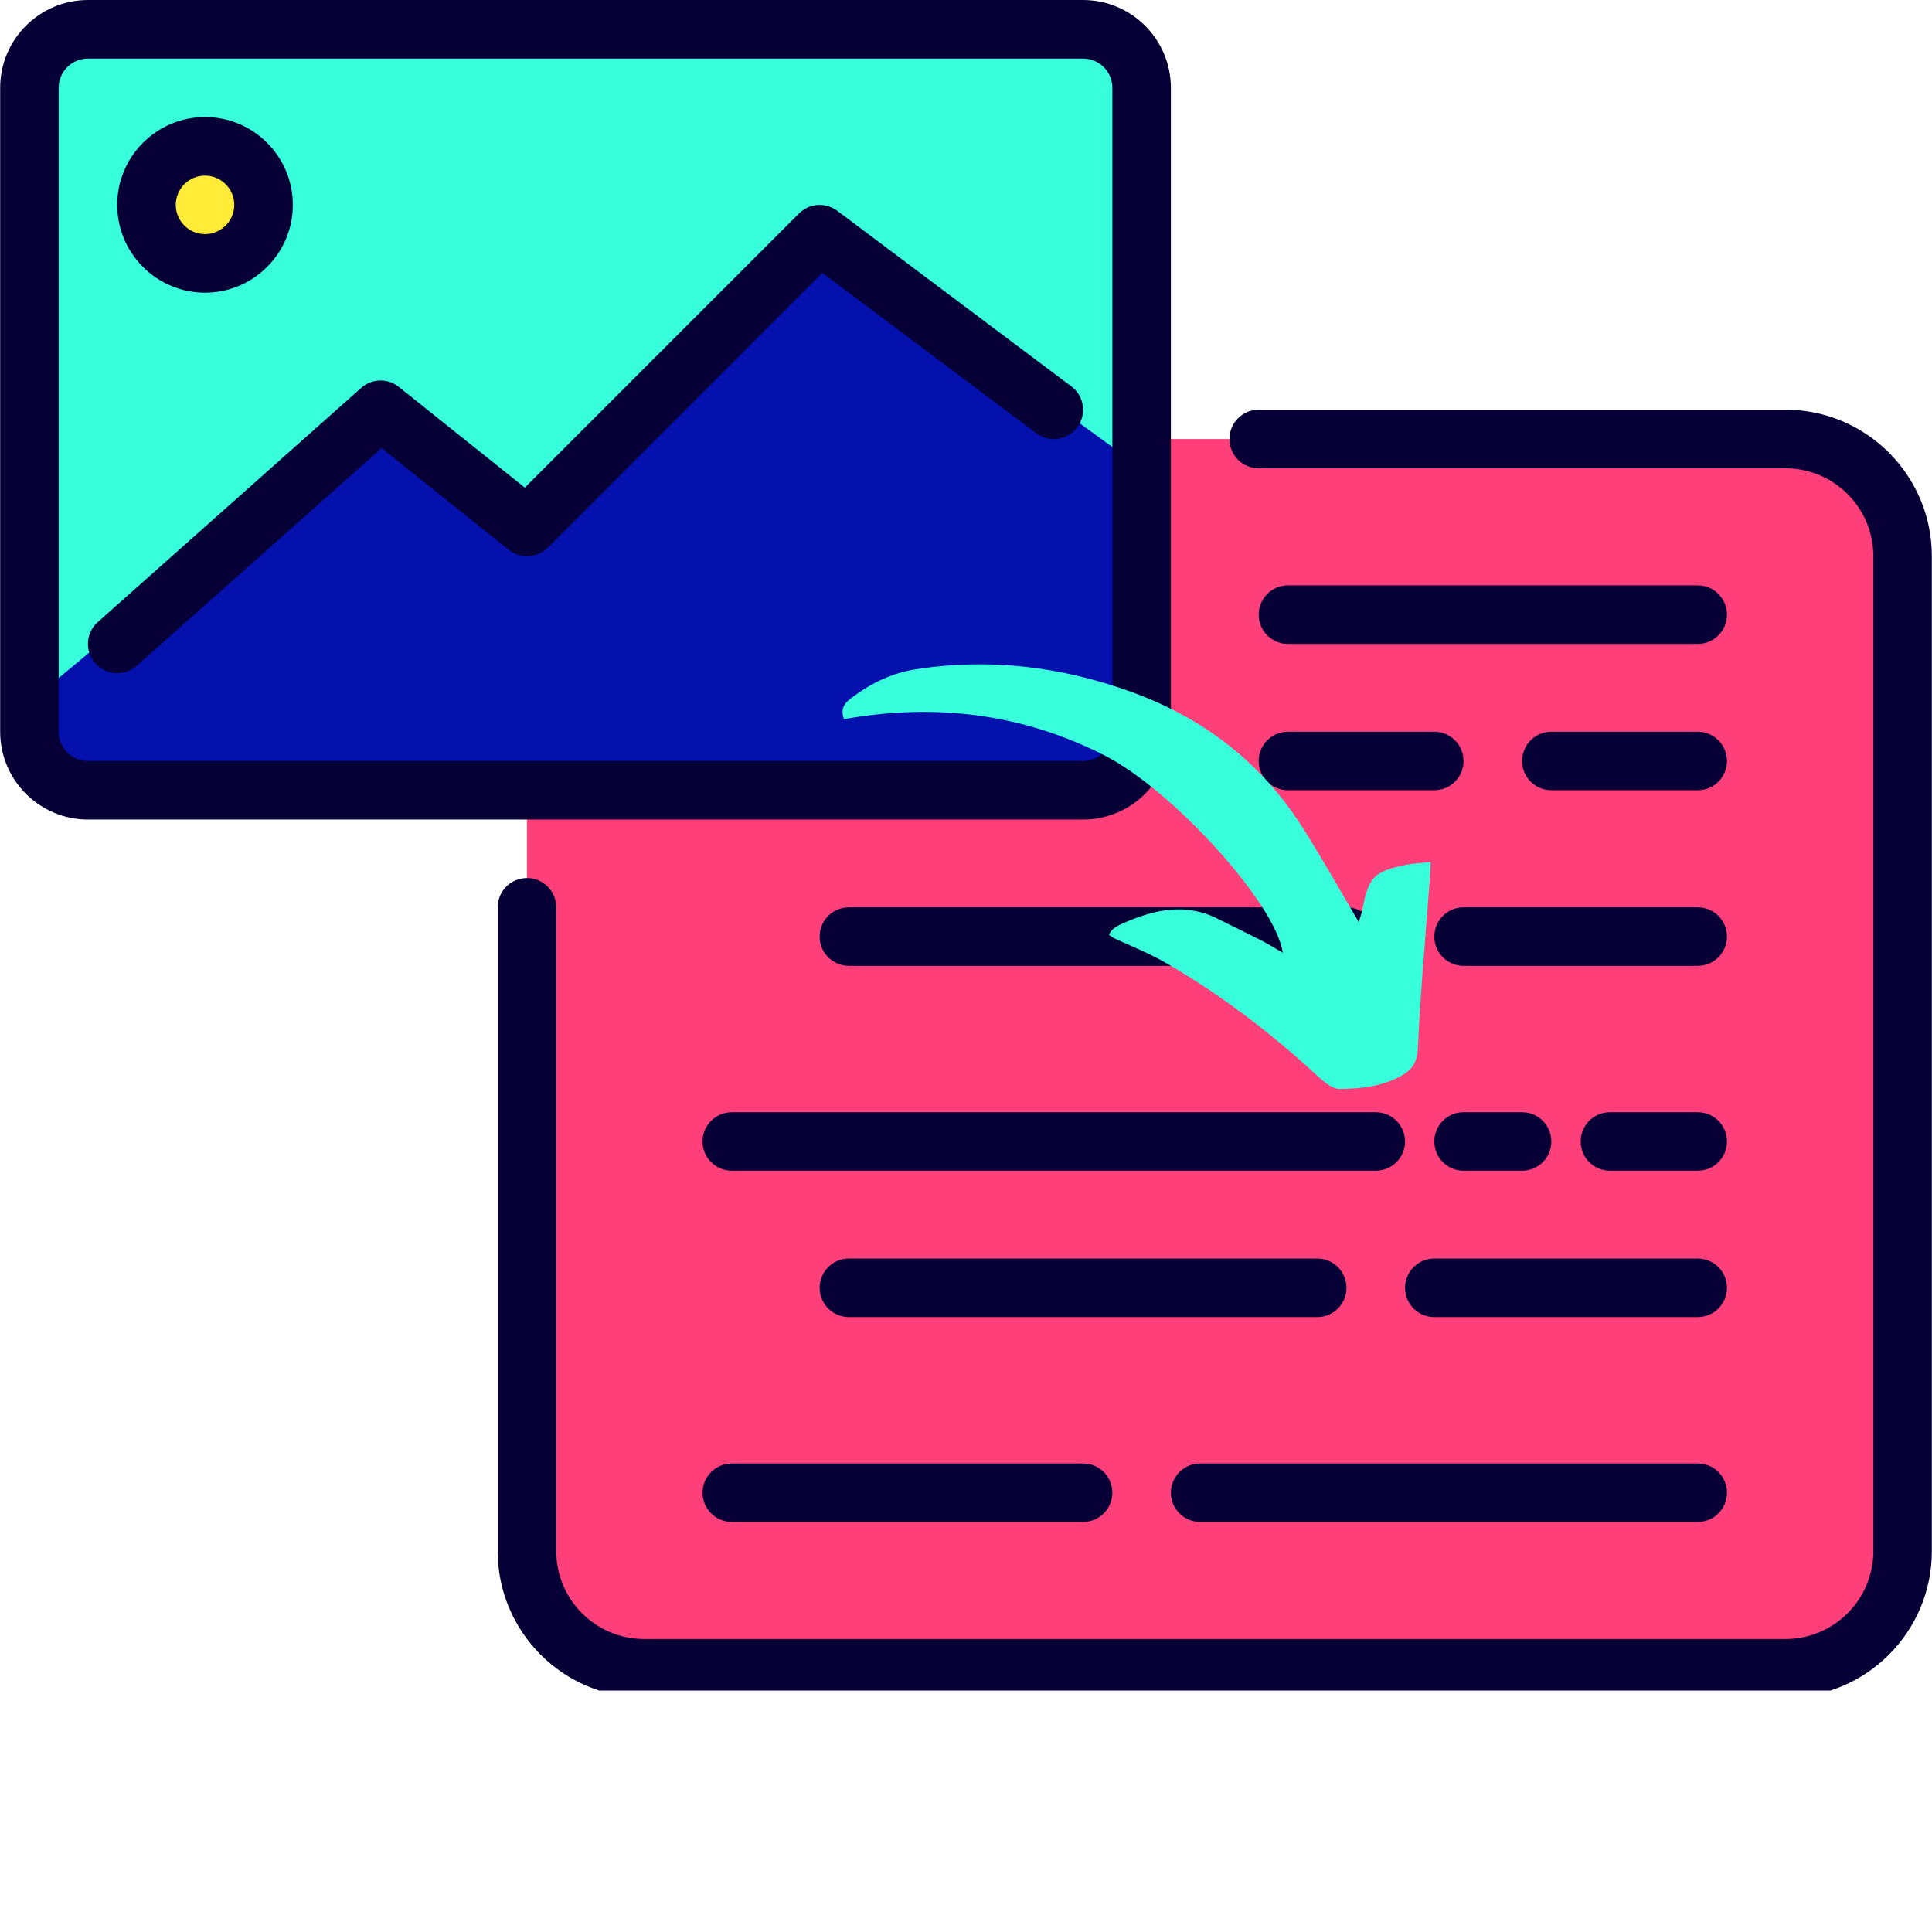
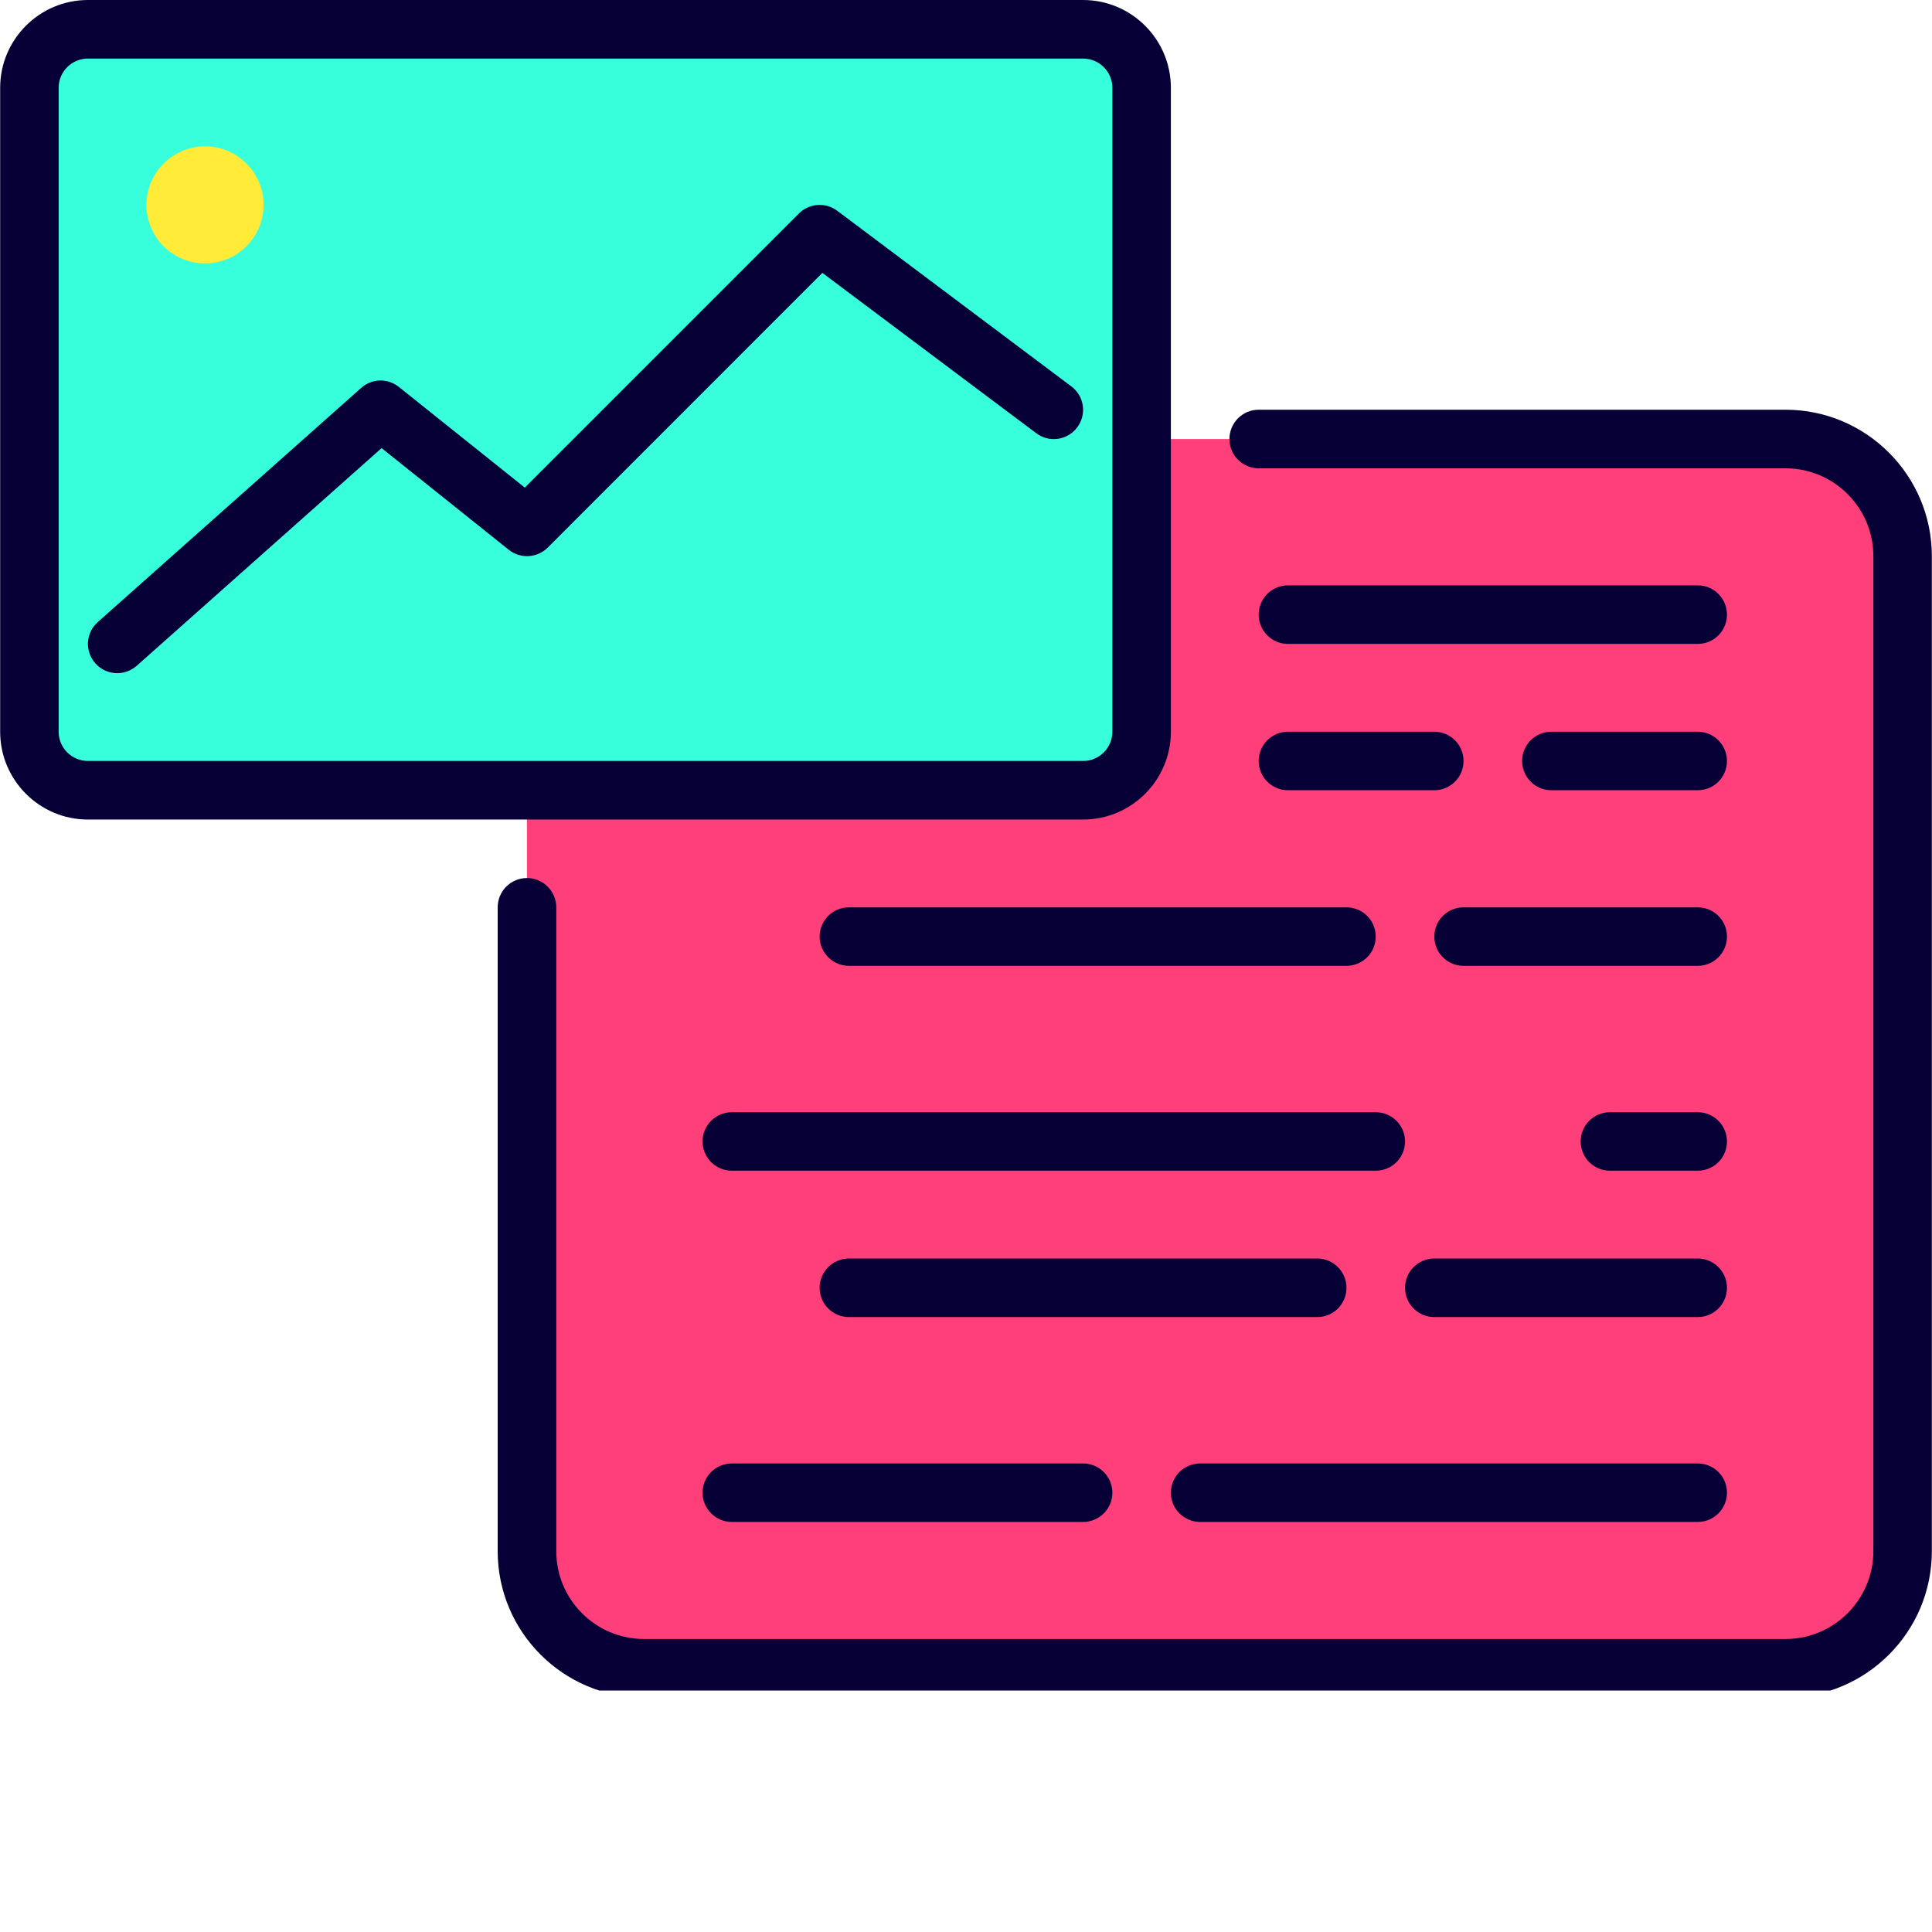
<svg xmlns="http://www.w3.org/2000/svg" width="128" zoomAndPan="magnify" viewBox="0 0 96 96" height="128" preserveAspectRatio="xMidYMid meet" version="1.0">
  <defs>
    <clipPath id="8781f0b331">
      <path d="M 24 20 L 96 20 L 96 84 L 24 84 Z M 24 20 " clip-rule="nonzero" />
    </clipPath>
    <clipPath id="be5146b96b">
      <path d="M 41 33 L 72 33 L 72 55 L 41 55 Z M 41 33 " clip-rule="nonzero" />
    </clipPath>
    <clipPath id="513745146b">
-       <path d="M 47.441 26.68 L 75.309 45.719 L 68.539 55.629 L 40.672 36.59 Z M 47.441 26.68 " clip-rule="nonzero" />
-     </clipPath>
+       </clipPath>
    <clipPath id="378d74d25c">
      <path d="M 47.441 26.68 L 75.309 45.719 L 68.539 55.629 L 40.672 36.59 Z M 47.441 26.68 " clip-rule="nonzero" />
    </clipPath>
  </defs>
  <path fill="#ff3f7a" d="M 32.004 21.816 L 88.723 21.816 C 91.934 21.816 94.539 24.418 94.539 27.633 L 94.539 77.078 C 94.539 80.293 91.934 82.898 88.723 82.898 L 32.004 82.898 C 28.789 82.898 26.184 80.293 26.184 77.078 L 26.184 27.633 C 26.184 24.418 28.789 21.816 32.004 21.816 Z M 32.004 21.816 " fill-opacity="1" fill-rule="nonzero" />
  <path fill="#38ffdb" d="M 53.816 39.266 L 4.371 39.266 C 2.762 39.266 1.461 37.965 1.461 36.359 L 1.461 4.363 C 1.461 2.758 2.762 1.453 4.371 1.453 L 53.816 1.453 C 55.426 1.453 56.727 2.758 56.727 4.363 L 56.727 36.359 C 56.727 37.965 55.426 39.266 53.816 39.266 Z M 53.816 39.266 " fill-opacity="1" fill-rule="nonzero" />
-   <path fill="#0411ad" d="M 1.461 34.902 L 18.914 20.359 L 26.184 26.18 L 40.727 11.633 L 56.727 23.27 L 56.727 37.812 L 55.273 39.266 L 2.914 39.266 L 1.461 36.359 Z M 1.461 34.902 " fill-opacity="1" fill-rule="nonzero" />
  <path fill="#ffeb38" d="M 13.098 10.18 C 13.098 10.566 13.023 10.938 12.875 11.293 C 12.727 11.648 12.516 11.965 12.242 12.238 C 11.973 12.512 11.656 12.719 11.301 12.867 C 10.945 13.016 10.574 13.09 10.188 13.09 C 9.801 13.09 9.43 13.016 9.074 12.867 C 8.719 12.719 8.402 12.512 8.129 12.238 C 7.859 11.965 7.648 11.648 7.5 11.293 C 7.352 10.938 7.277 10.566 7.277 10.18 C 7.277 9.793 7.352 9.422 7.5 9.066 C 7.648 8.711 7.859 8.395 8.129 8.125 C 8.402 7.852 8.719 7.641 9.074 7.492 C 9.43 7.344 9.801 7.273 10.188 7.273 C 10.574 7.273 10.945 7.344 11.301 7.492 C 11.656 7.641 11.973 7.852 12.242 8.125 C 12.516 8.395 12.727 8.711 12.875 9.066 C 13.023 9.422 13.098 9.793 13.098 10.18 Z M 13.098 10.18 " fill-opacity="1" fill-rule="nonzero" />
  <path fill="#070037" d="M 53.816 40.723 L 4.371 40.723 C 1.965 40.723 0.008 38.766 0.008 36.359 L 0.008 4.363 C 0.008 1.957 1.965 0 4.371 0 L 53.816 0 C 56.223 0 58.18 1.957 58.18 4.363 L 58.18 36.359 C 58.18 38.766 56.223 40.723 53.816 40.723 Z M 4.371 2.91 C 3.566 2.91 2.914 3.562 2.914 4.363 L 2.914 36.359 C 2.914 37.16 3.566 37.812 4.371 37.812 L 53.816 37.812 C 54.621 37.812 55.273 37.16 55.273 36.359 L 55.273 4.363 C 55.273 3.562 54.621 2.91 53.816 2.91 Z M 4.371 2.91 " fill-opacity="1" fill-rule="nonzero" />
  <path fill="#070037" d="M 5.824 33.449 C 5.426 33.449 5.023 33.285 4.738 32.961 C 4.203 32.363 4.258 31.441 4.859 30.91 L 17.949 19.273 C 18.473 18.805 19.266 18.781 19.82 19.227 L 26.078 24.23 L 39.699 10.609 C 40.211 10.094 41.023 10.039 41.602 10.473 L 53.234 19.199 C 53.879 19.68 54.008 20.594 53.527 21.234 C 53.047 21.879 52.133 22.012 51.492 21.527 L 40.863 13.559 L 27.215 27.211 C 26.688 27.734 25.852 27.777 25.277 27.316 L 18.961 22.266 L 6.789 33.086 C 6.512 33.328 6.168 33.449 5.824 33.449 Z M 5.824 33.449 " fill-opacity="1" fill-rule="nonzero" />
-   <path fill="#070037" d="M 10.188 14.543 C 7.781 14.543 5.824 12.586 5.824 10.18 C 5.824 7.773 7.781 5.816 10.188 5.816 C 12.594 5.816 14.551 7.773 14.551 10.18 C 14.551 12.586 12.594 14.543 10.188 14.543 Z M 10.188 8.727 C 9.383 8.727 8.734 9.379 8.734 10.18 C 8.734 10.98 9.383 11.633 10.188 11.633 C 10.988 11.633 11.641 10.98 11.641 10.18 C 11.641 9.379 10.988 8.727 10.188 8.727 Z M 10.188 8.727 " fill-opacity="1" fill-rule="nonzero" />
  <g clip-path="url(#8781f0b331)">
    <path fill="#070037" d="M 88.723 84.352 L 32.004 84.352 C 27.992 84.352 24.73 81.09 24.73 77.078 L 24.73 45.086 C 24.73 44.281 25.379 43.629 26.184 43.629 C 26.988 43.629 27.641 44.281 27.641 45.086 L 27.641 77.078 C 27.641 79.484 29.598 81.441 32.004 81.441 L 88.723 81.441 C 91.125 81.441 93.086 79.484 93.086 77.078 L 93.086 27.633 C 93.086 25.227 91.125 23.27 88.723 23.27 L 62.543 23.27 C 61.738 23.27 61.09 22.617 61.09 21.816 C 61.09 21.012 61.738 20.359 62.543 20.359 L 88.723 20.359 C 92.73 20.359 95.992 23.621 95.992 27.633 L 95.992 77.078 C 95.992 81.09 92.73 84.352 88.723 84.352 Z M 88.723 84.352 " fill-opacity="1" fill-rule="nonzero" />
  </g>
  <path fill="#070037" d="M 84.359 31.996 L 63.996 31.996 C 63.195 31.996 62.543 31.344 62.543 30.543 C 62.543 29.738 63.195 29.086 63.996 29.086 L 84.359 29.086 C 85.164 29.086 85.812 29.738 85.812 30.543 C 85.812 31.344 85.164 31.996 84.359 31.996 Z M 84.359 31.996 " fill-opacity="1" fill-rule="nonzero" />
  <path fill="#070037" d="M 71.27 39.266 L 63.996 39.266 C 63.195 39.266 62.543 38.617 62.543 37.812 C 62.543 37.012 63.195 36.359 63.996 36.359 L 71.27 36.359 C 72.074 36.359 72.723 37.012 72.723 37.812 C 72.723 38.617 72.074 39.266 71.27 39.266 Z M 71.27 39.266 " fill-opacity="1" fill-rule="nonzero" />
  <path fill="#070037" d="M 84.359 39.266 L 77.086 39.266 C 76.281 39.266 75.633 38.617 75.633 37.812 C 75.633 37.012 76.281 36.359 77.086 36.359 L 84.359 36.359 C 85.164 36.359 85.812 37.012 85.812 37.812 C 85.812 38.617 85.164 39.266 84.359 39.266 Z M 84.359 39.266 " fill-opacity="1" fill-rule="nonzero" />
  <path fill="#070037" d="M 66.906 47.992 L 42.184 47.992 C 41.379 47.992 40.727 47.34 40.727 46.539 C 40.727 45.734 41.379 45.086 42.184 45.086 L 66.906 45.086 C 67.711 45.086 68.359 45.734 68.359 46.539 C 68.359 47.34 67.711 47.992 66.906 47.992 Z M 66.906 47.992 " fill-opacity="1" fill-rule="nonzero" />
  <path fill="#070037" d="M 84.359 47.992 L 72.723 47.992 C 71.918 47.992 71.27 47.34 71.27 46.539 C 71.27 45.734 71.918 45.086 72.723 45.086 L 84.359 45.086 C 85.164 45.086 85.812 45.734 85.812 46.539 C 85.812 47.34 85.164 47.992 84.359 47.992 Z M 84.359 47.992 " fill-opacity="1" fill-rule="nonzero" />
  <path fill="#070037" d="M 68.359 58.172 L 36.367 58.172 C 35.562 58.172 34.91 57.523 34.91 56.719 C 34.91 55.918 35.562 55.266 36.367 55.266 L 68.359 55.266 C 69.164 55.266 69.816 55.918 69.816 56.719 C 69.816 57.523 69.164 58.172 68.359 58.172 Z M 68.359 58.172 " fill-opacity="1" fill-rule="nonzero" />
-   <path fill="#070037" d="M 75.633 58.172 L 72.723 58.172 C 71.918 58.172 71.27 57.523 71.27 56.719 C 71.27 55.918 71.918 55.266 72.723 55.266 L 75.633 55.266 C 76.438 55.266 77.086 55.918 77.086 56.719 C 77.086 57.523 76.438 58.172 75.633 58.172 Z M 75.633 58.172 " fill-opacity="1" fill-rule="nonzero" />
  <path fill="#070037" d="M 84.359 58.172 L 79.996 58.172 C 79.191 58.172 78.543 57.523 78.543 56.719 C 78.543 55.918 79.191 55.266 79.996 55.266 L 84.359 55.266 C 85.164 55.266 85.812 55.918 85.812 56.719 C 85.812 57.523 85.164 58.172 84.359 58.172 Z M 84.359 58.172 " fill-opacity="1" fill-rule="nonzero" />
  <path fill="#070037" d="M 65.453 65.445 L 42.184 65.445 C 41.379 65.445 40.727 64.793 40.727 63.992 C 40.727 63.188 41.379 62.535 42.184 62.535 L 65.453 62.535 C 66.258 62.535 66.906 63.188 66.906 63.992 C 66.906 64.793 66.258 65.445 65.453 65.445 Z M 65.453 65.445 " fill-opacity="1" fill-rule="nonzero" />
  <path fill="#070037" d="M 84.359 65.445 L 71.27 65.445 C 70.465 65.445 69.816 64.793 69.816 63.992 C 69.816 63.188 70.465 62.535 71.27 62.535 L 84.359 62.535 C 85.164 62.535 85.812 63.188 85.812 63.992 C 85.812 64.793 85.164 65.445 84.359 65.445 Z M 84.359 65.445 " fill-opacity="1" fill-rule="nonzero" />
  <path fill="#070037" d="M 53.816 75.625 L 36.367 75.625 C 35.562 75.625 34.91 74.973 34.91 74.172 C 34.91 73.367 35.562 72.719 36.367 72.719 L 53.816 72.719 C 54.621 72.719 55.273 73.367 55.273 74.172 C 55.273 74.973 54.621 75.625 53.816 75.625 Z M 53.816 75.625 " fill-opacity="1" fill-rule="nonzero" />
  <path fill="#070037" d="M 84.359 75.625 L 59.633 75.625 C 58.832 75.625 58.18 74.973 58.18 74.172 C 58.18 73.367 58.832 72.719 59.633 72.719 L 84.359 72.719 C 85.164 72.719 85.812 73.367 85.812 74.172 C 85.812 74.973 85.164 75.625 84.359 75.625 Z M 84.359 75.625 " fill-opacity="1" fill-rule="nonzero" />
  <g clip-path="url(#be5146b96b)">
    <g clip-path="url(#513745146b)">
      <g clip-path="url(#378d74d25c)">
-         <path fill="#38ffdb" d="M 41.941 35.734 C 41.715 35.156 42.039 34.875 42.375 34.629 C 43.305 33.941 44.32 33.445 45.477 33.262 C 49.16 32.68 52.754 33.125 56.234 34.387 C 59.801 35.68 62.68 37.898 64.727 41.125 C 65.688 42.641 66.566 44.211 67.516 45.816 C 67.57 45.629 67.656 45.402 67.699 45.168 C 68.02 43.562 68.266 43.305 69.883 42.969 C 70.242 42.895 70.617 42.887 71.086 42.832 C 71.07 43.195 71.062 43.457 71.043 43.719 C 70.836 46.52 70.578 49.32 70.449 52.125 C 70.418 52.805 70.137 53.156 69.668 53.434 C 68.715 53.98 67.629 54.098 66.57 54.109 C 66.199 54.117 65.77 53.738 65.449 53.445 C 63.117 51.297 60.609 49.379 57.859 47.805 C 57 47.316 56.07 46.957 55.094 46.5 C 55.172 46.172 55.531 45.996 55.852 45.855 C 57.355 45.203 58.887 44.852 60.465 45.633 C 61.211 46.004 61.961 46.367 62.703 46.746 C 63.031 46.914 63.348 47.117 63.742 47.344 C 63.383 44.879 58.258 39.254 54.883 37.535 C 50.781 35.445 46.438 34.93 41.941 35.734 Z M 41.941 35.734 " fill-opacity="1" fill-rule="nonzero" />
+         <path fill="#38ffdb" d="M 41.941 35.734 C 41.715 35.156 42.039 34.875 42.375 34.629 C 43.305 33.941 44.32 33.445 45.477 33.262 C 49.16 32.68 52.754 33.125 56.234 34.387 C 59.801 35.68 62.68 37.898 64.727 41.125 C 65.688 42.641 66.566 44.211 67.516 45.816 C 67.57 45.629 67.656 45.402 67.699 45.168 C 68.02 43.562 68.266 43.305 69.883 42.969 C 70.242 42.895 70.617 42.887 71.086 42.832 C 70.836 46.52 70.578 49.32 70.449 52.125 C 70.418 52.805 70.137 53.156 69.668 53.434 C 68.715 53.98 67.629 54.098 66.57 54.109 C 66.199 54.117 65.77 53.738 65.449 53.445 C 63.117 51.297 60.609 49.379 57.859 47.805 C 57 47.316 56.07 46.957 55.094 46.5 C 55.172 46.172 55.531 45.996 55.852 45.855 C 57.355 45.203 58.887 44.852 60.465 45.633 C 61.211 46.004 61.961 46.367 62.703 46.746 C 63.031 46.914 63.348 47.117 63.742 47.344 C 63.383 44.879 58.258 39.254 54.883 37.535 C 50.781 35.445 46.438 34.93 41.941 35.734 Z M 41.941 35.734 " fill-opacity="1" fill-rule="nonzero" />
      </g>
    </g>
  </g>
</svg>